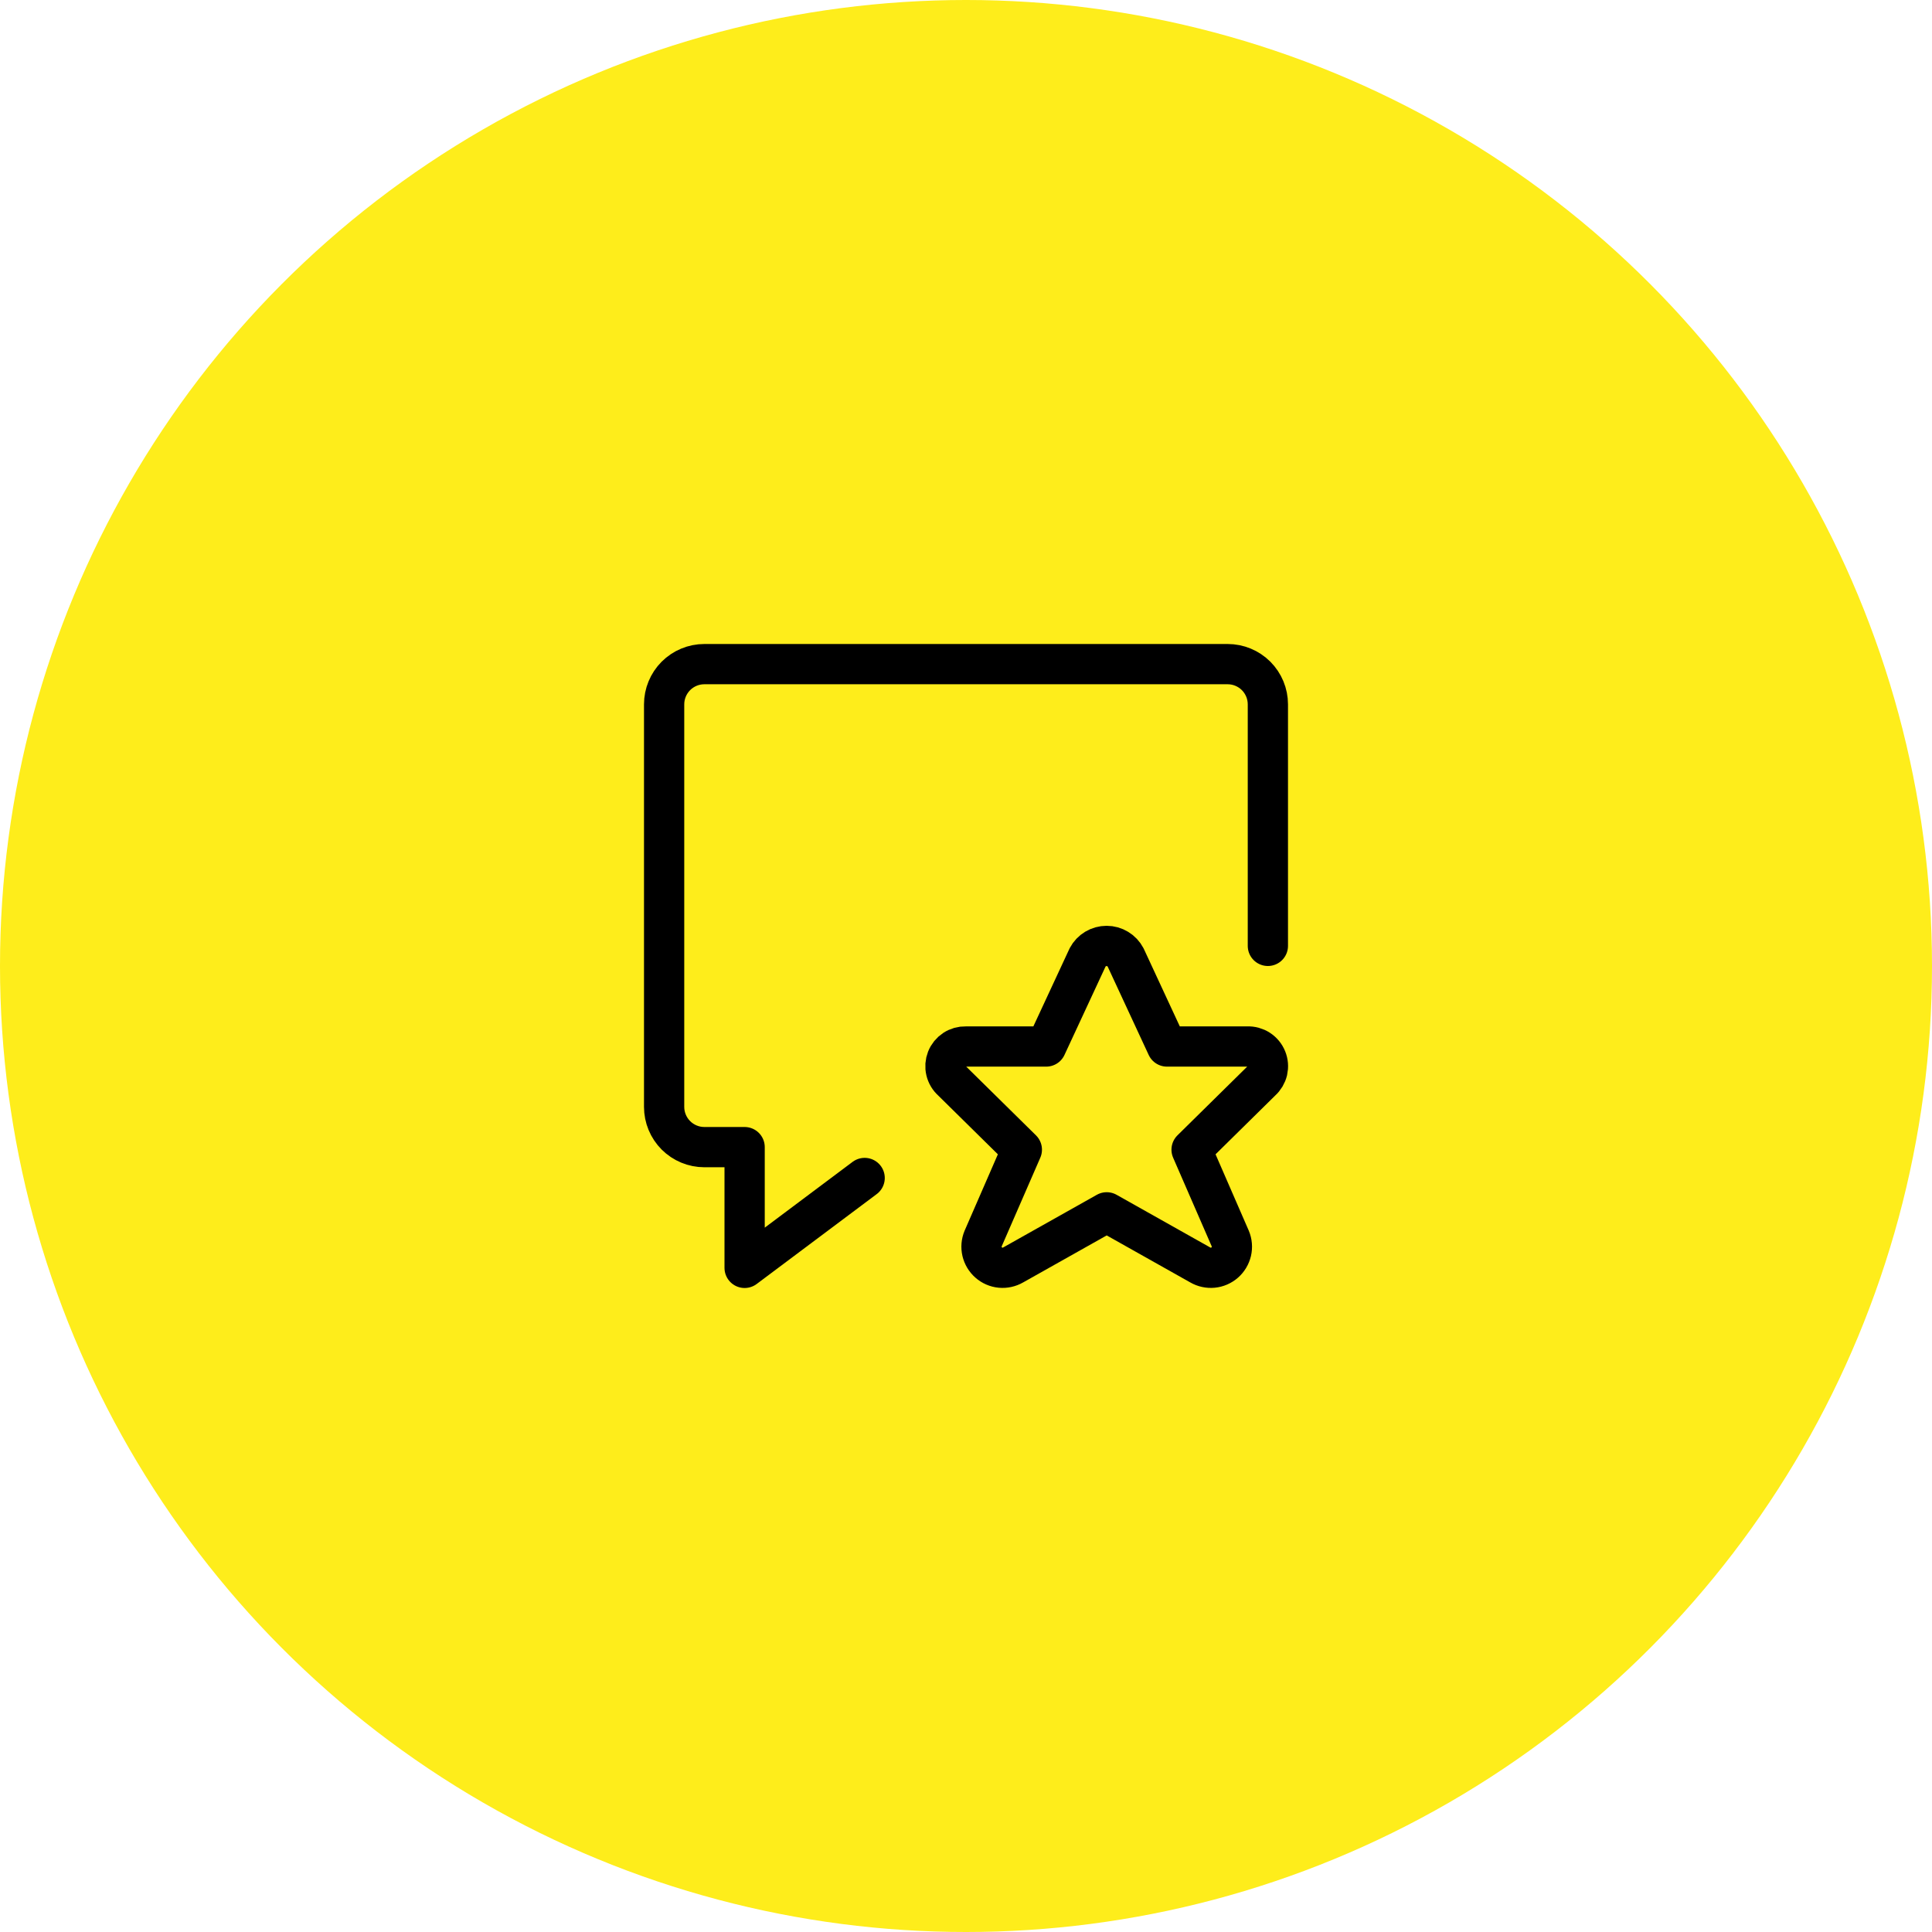
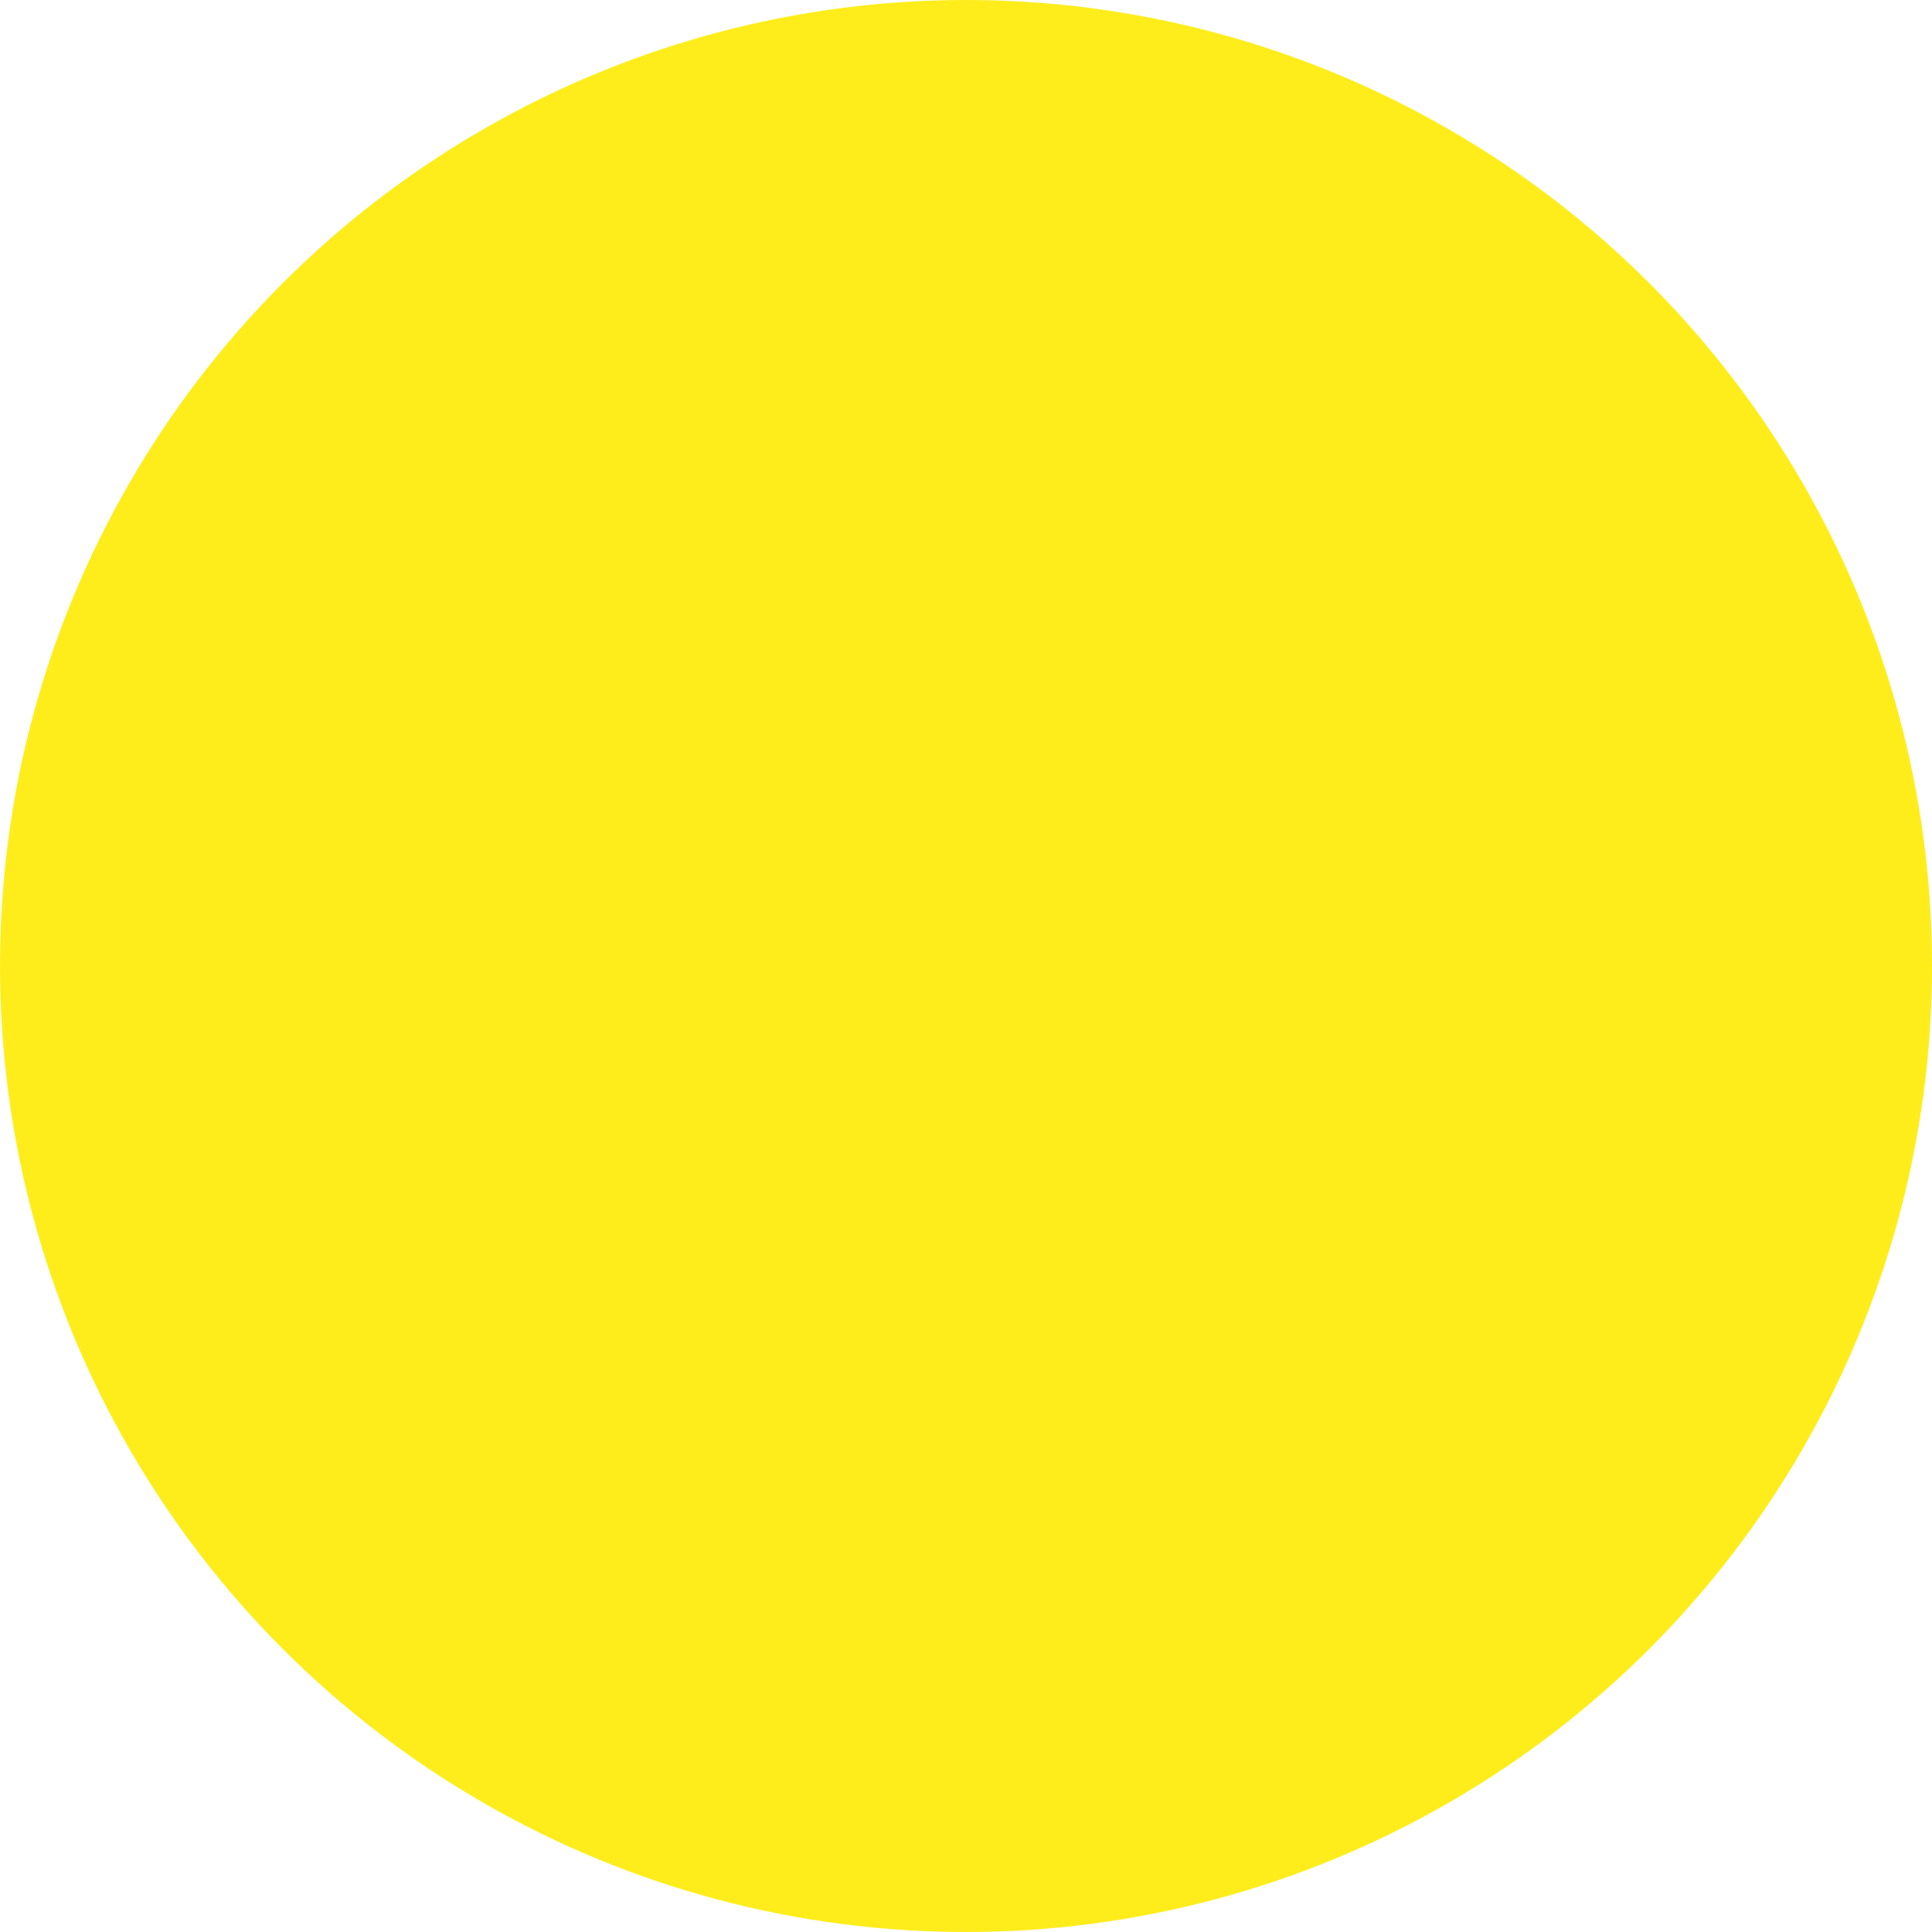
<svg xmlns="http://www.w3.org/2000/svg" width="72" height="72" viewBox="0 0 72 72" fill="none">
  <circle cx="36" cy="36" r="36" fill="#FEED1B" />
  <g clip-path="url(#clip0_59_3269)">
-     <path d="M32.223 43.9L27.75 47.25V42.75H26.25C25.852 42.75 25.471 42.592 25.189 42.311C24.908 42.029 24.75 41.648 24.75 41.25V26.25C24.75 25.852 24.908 25.471 25.189 25.189C25.471 24.908 25.852 24.75 26.25 24.75H45.75C46.148 24.75 46.529 24.908 46.811 25.189C47.092 25.471 47.25 25.852 47.25 26.25V35.25" stroke="black" stroke-width="1.5" stroke-linecap="round" stroke-linejoin="round" />
-     <path d="M41.948 35.68L43.489 39H46.489C46.64 38.994 46.79 39.035 46.917 39.117C47.044 39.199 47.143 39.319 47.199 39.459C47.256 39.6 47.268 39.754 47.234 39.902C47.199 40.049 47.12 40.182 47.007 40.283L44.407 42.845L45.849 46.159C45.912 46.311 45.926 46.478 45.889 46.638C45.851 46.798 45.765 46.943 45.642 47.051C45.518 47.16 45.364 47.227 45.2 47.243C45.037 47.259 44.872 47.223 44.73 47.141L41.244 45.18L37.757 47.141C37.615 47.223 37.45 47.259 37.287 47.243C37.123 47.227 36.969 47.16 36.846 47.051C36.722 46.943 36.636 46.798 36.598 46.638C36.561 46.478 36.575 46.311 36.638 46.159L38.081 42.845L35.481 40.283C35.368 40.183 35.289 40.051 35.254 39.904C35.219 39.758 35.23 39.604 35.285 39.464C35.341 39.323 35.438 39.204 35.564 39.121C35.69 39.038 35.838 38.996 35.989 39H38.989L40.533 35.677C40.601 35.548 40.703 35.441 40.828 35.366C40.953 35.291 41.096 35.252 41.241 35.252C41.387 35.252 41.53 35.292 41.654 35.368C41.779 35.443 41.88 35.551 41.948 35.68Z" stroke="black" stroke-width="1.5" stroke-linecap="round" stroke-linejoin="round" />
+     <path d="M32.223 43.9L27.75 47.25V42.75H26.25C25.852 42.75 25.471 42.592 25.189 42.311C24.908 42.029 24.75 41.648 24.75 41.25V26.25C25.471 24.908 25.852 24.75 26.25 24.75H45.75C46.148 24.75 46.529 24.908 46.811 25.189C47.092 25.471 47.25 25.852 47.25 26.25V35.25" stroke="black" stroke-width="1.5" stroke-linecap="round" stroke-linejoin="round" />
  </g>
  <defs>
    <clipPath id="clip0_59_3269">
-       <rect width="24" height="24" fill="white" transform="translate(24 24)" />
-     </clipPath>
+       </clipPath>
  </defs>
</svg>